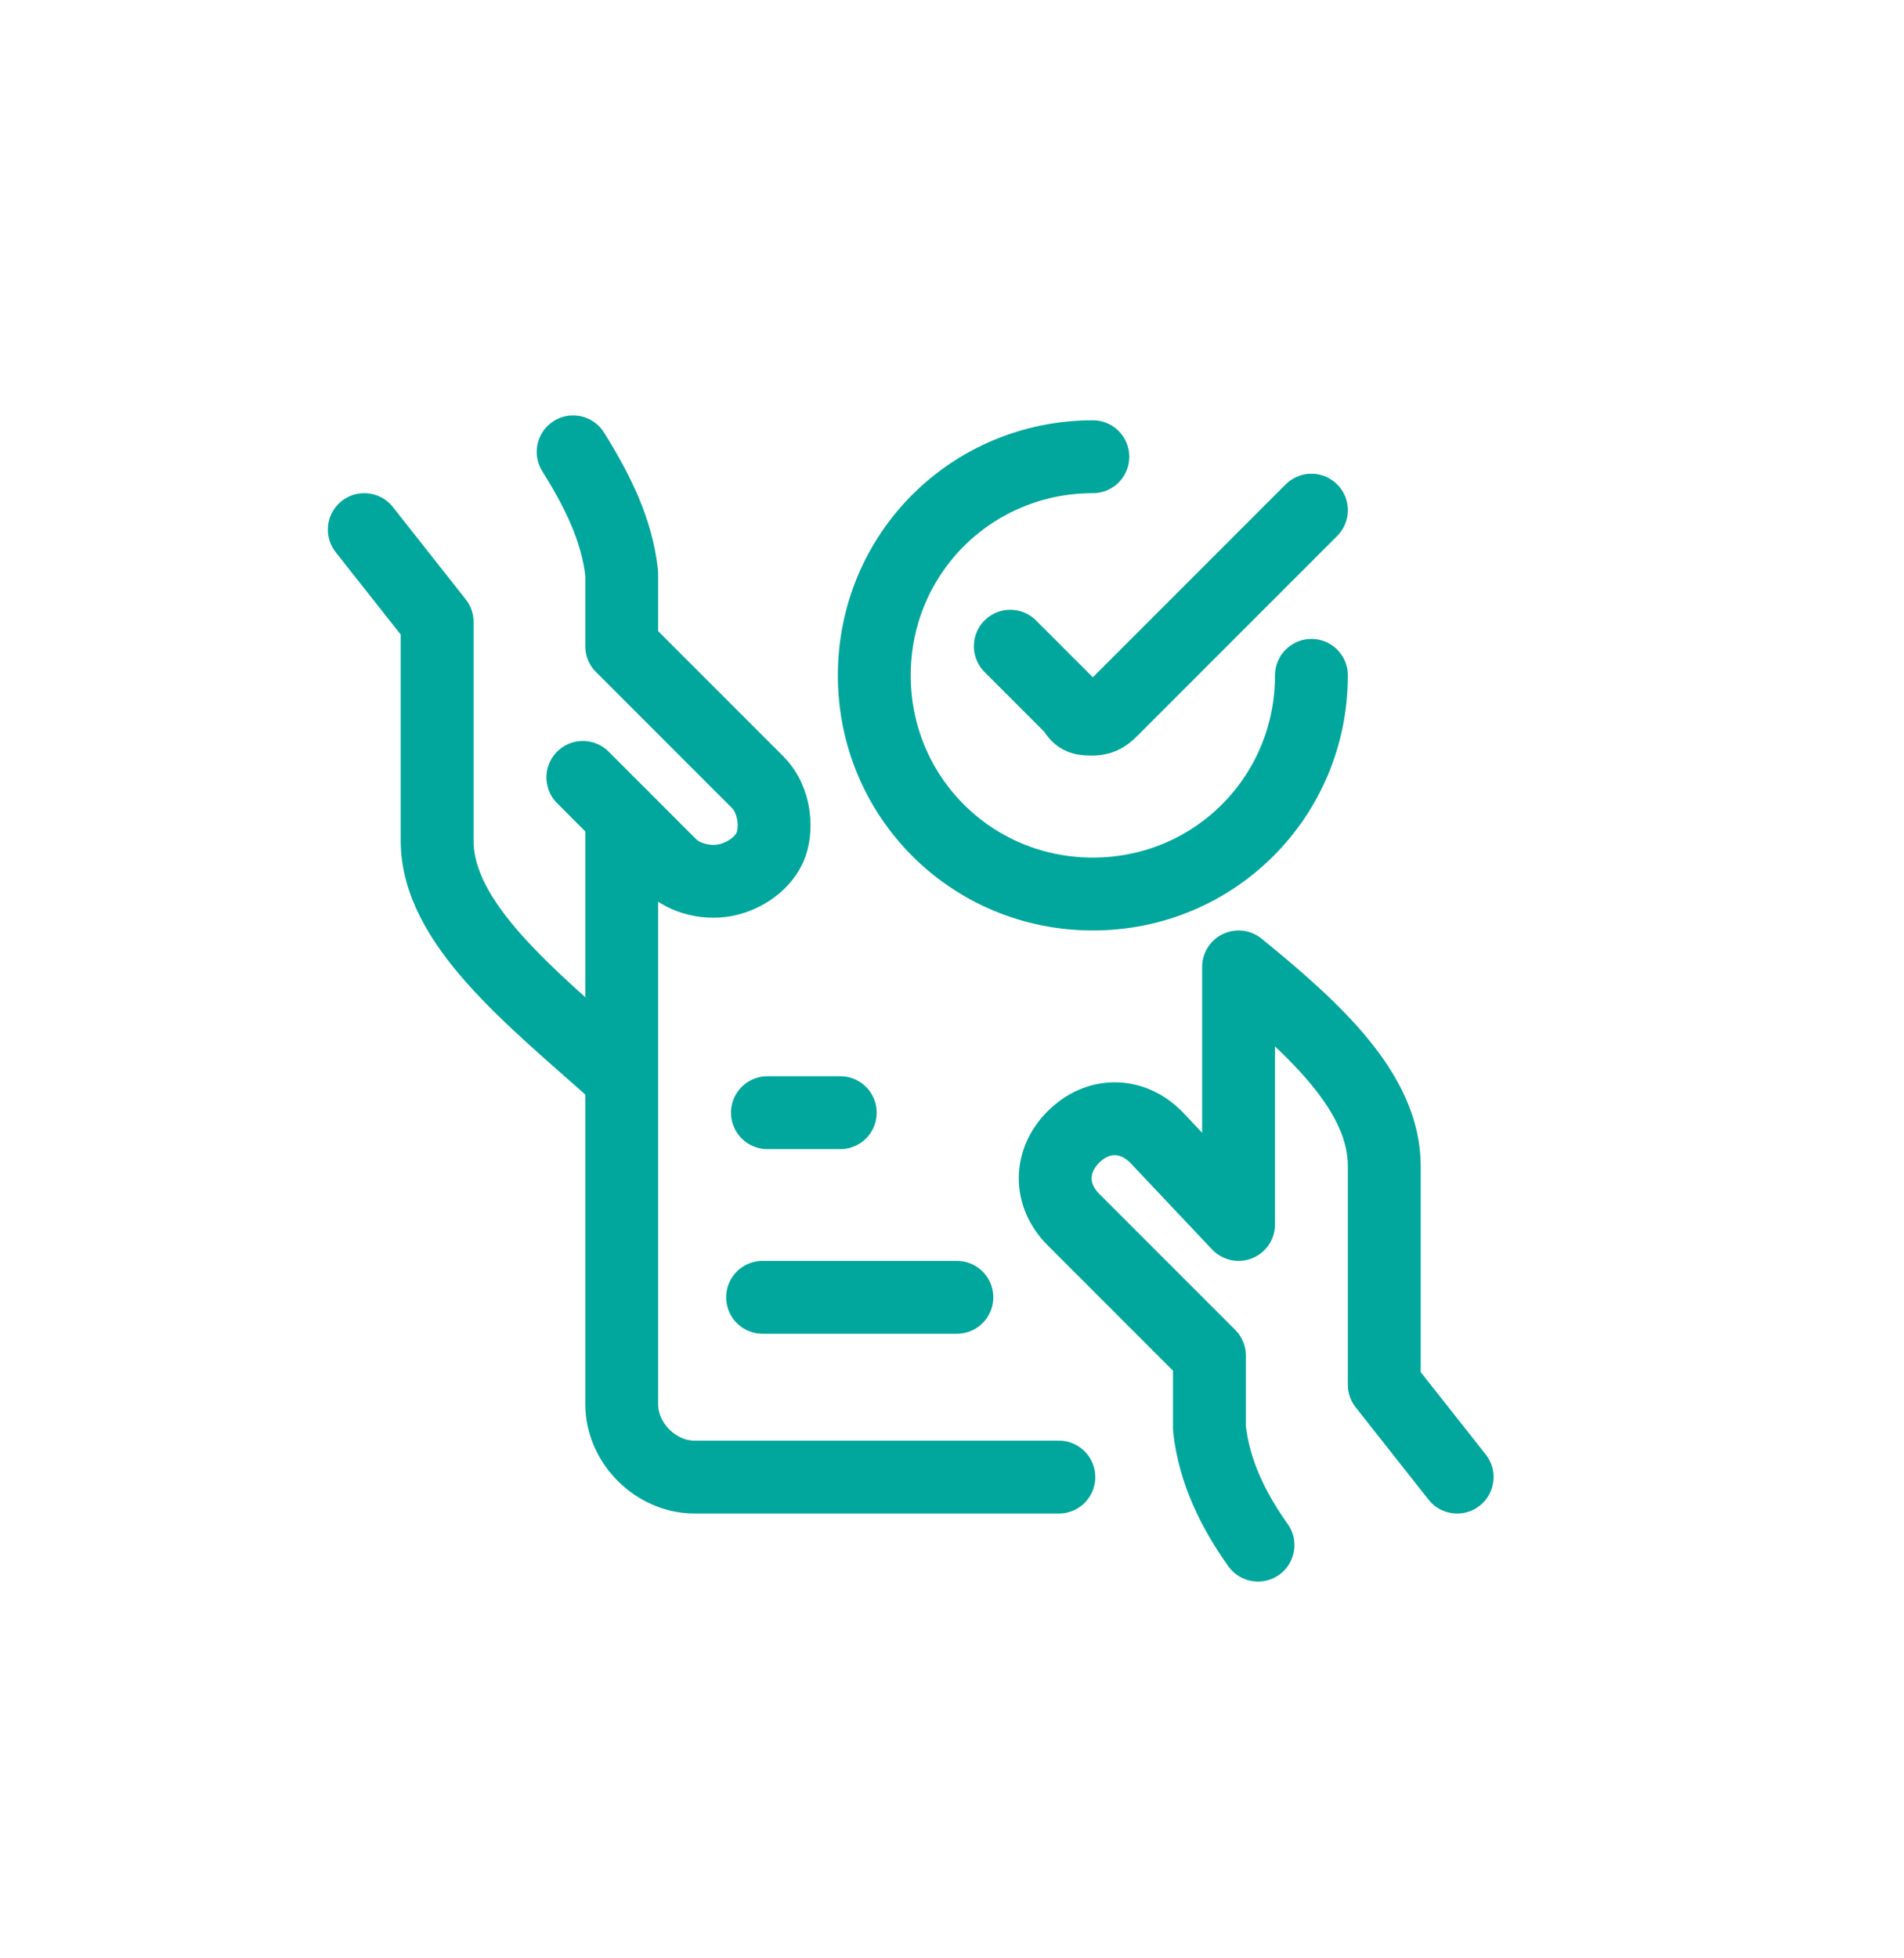
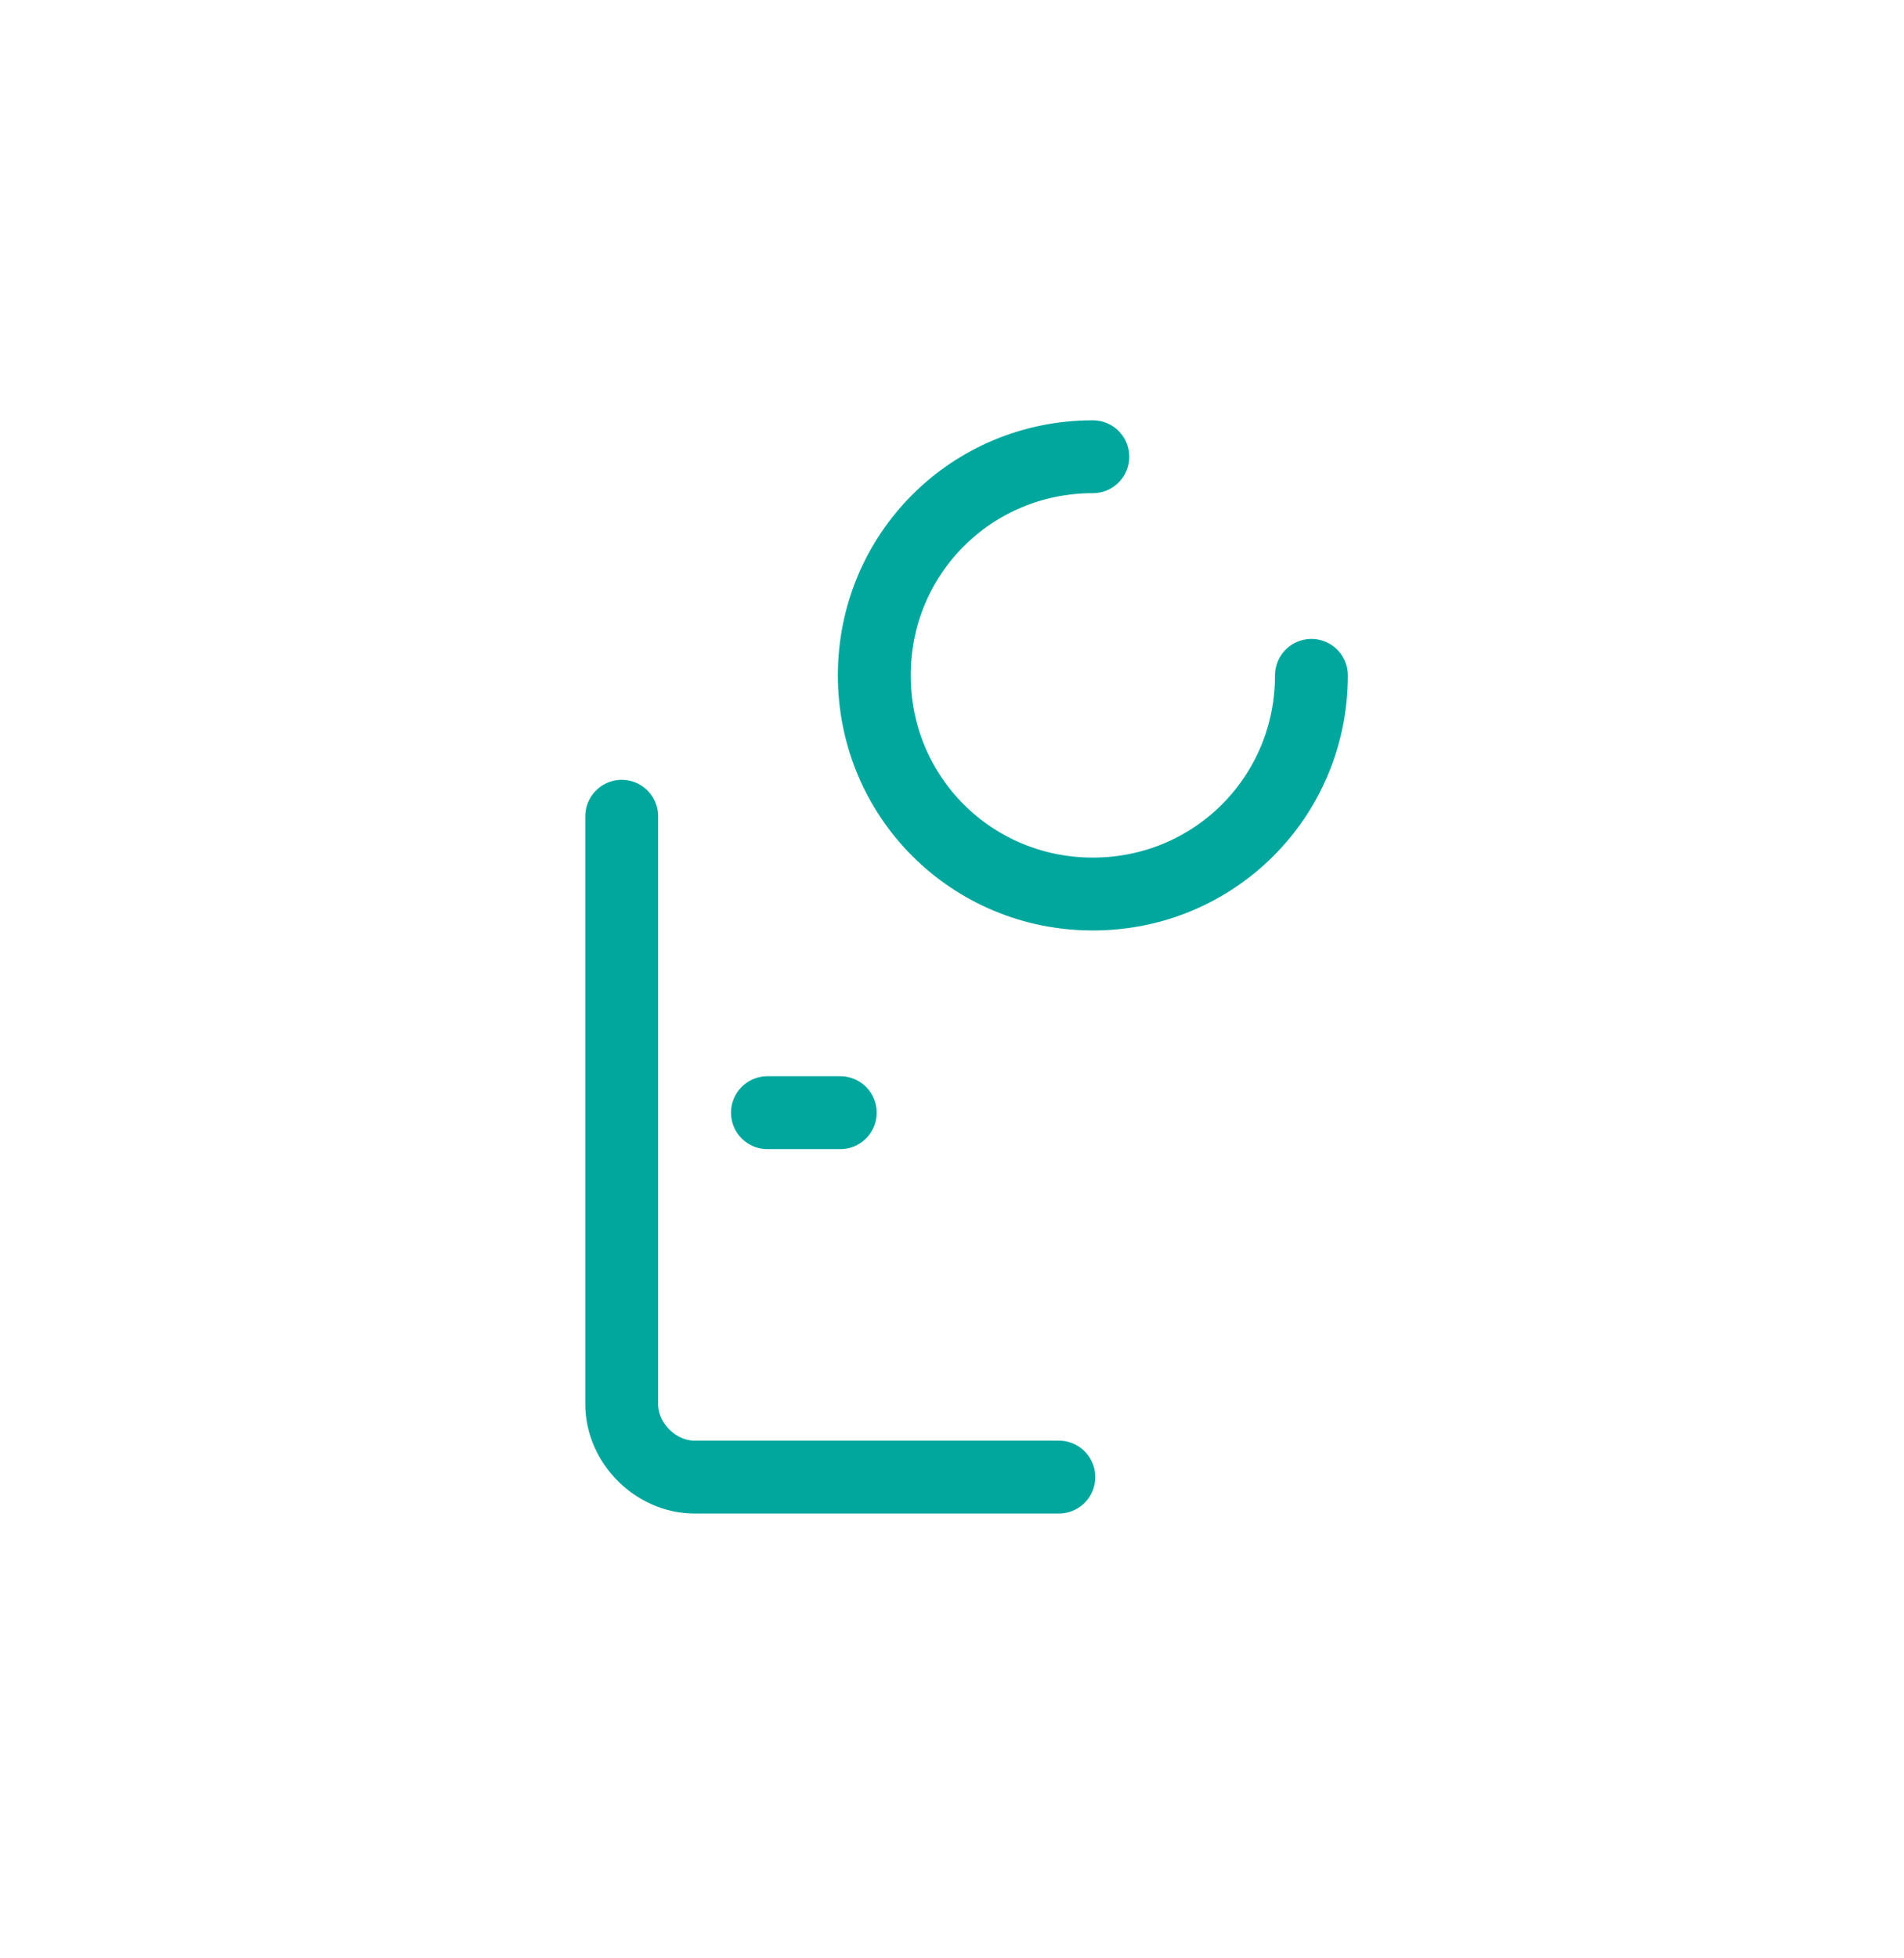
<svg xmlns="http://www.w3.org/2000/svg" id="Icons" version="1.1" viewBox="0 0 39.2 40.3">
  <defs fill="#01a79d000">
    <style>
      .st0 {
        fill: none;
        stroke: #01a79d;
        stroke-linecap: round;
        stroke-linejoin: round;
        stroke-width: 1.5px;
      }
    </style>
  </defs>
  <g id="Business-Products__x2F__Business-Deals__x2F__business-contract-approve">
    <g id="Group_30">
      <g id="business-contract-approve">
-         <path id="Shape_160" class="st0" d="M7.5,10.9l1.5,1.9v4.5c0,1.7,1.9,3.2,3.7,4.8" fill="#01a79d000" />
-         <path id="Shape_161" class="st0" d="M12,16l1.8,1.8c.3.3.8.4,1.2.3s.8-.4.9-.8c.1-.4,0-.9-.3-1.2l-2.8-2.8v-1.5c-.1-.9-.5-1.7-1-2.5" fill="#01a79d000" />
        <path id="Shape_162" class="st0" d="M12.8,16.8v12.1c0,.8.7,1.5,1.5,1.5h7.5" fill="#01a79d000" />
-         <path id="Shape_163" class="st0" d="M30,30.4l-1.5-1.9v-4.5c0-1.5-1.4-2.8-3-4.1v5.3l-1.7-1.8c-.5-.5-1.2-.5-1.7,0-.5.5-.5,1.2,0,1.7l2.8,2.8v1.5c.1.9.5,1.7,1,2.4" fill="#01a79d000" />
-         <path id="Shape_164" class="st0" d="M19.7,26.7h-4" fill="#01a79d000" />
        <path id="Shape_165" class="st0" d="M17.3,22.9h-1.5" fill="#01a79d000" />
        <path id="Shape_166" class="st0" d="M27,13.9c0,2.5-2,4.5-4.5,4.5s-4.5-2-4.5-4.5,2-4.5,4.5-4.5" fill="#01a79d000" />
-         <path id="Shape_167" class="st0" d="M27,10.5l-4.1,4.1c-.1.1-.2.2-.4.2s-.3,0-.4-.2l-1.3-1.3" fill="#01a79d000" />
      </g>
    </g>
  </g>
</svg>